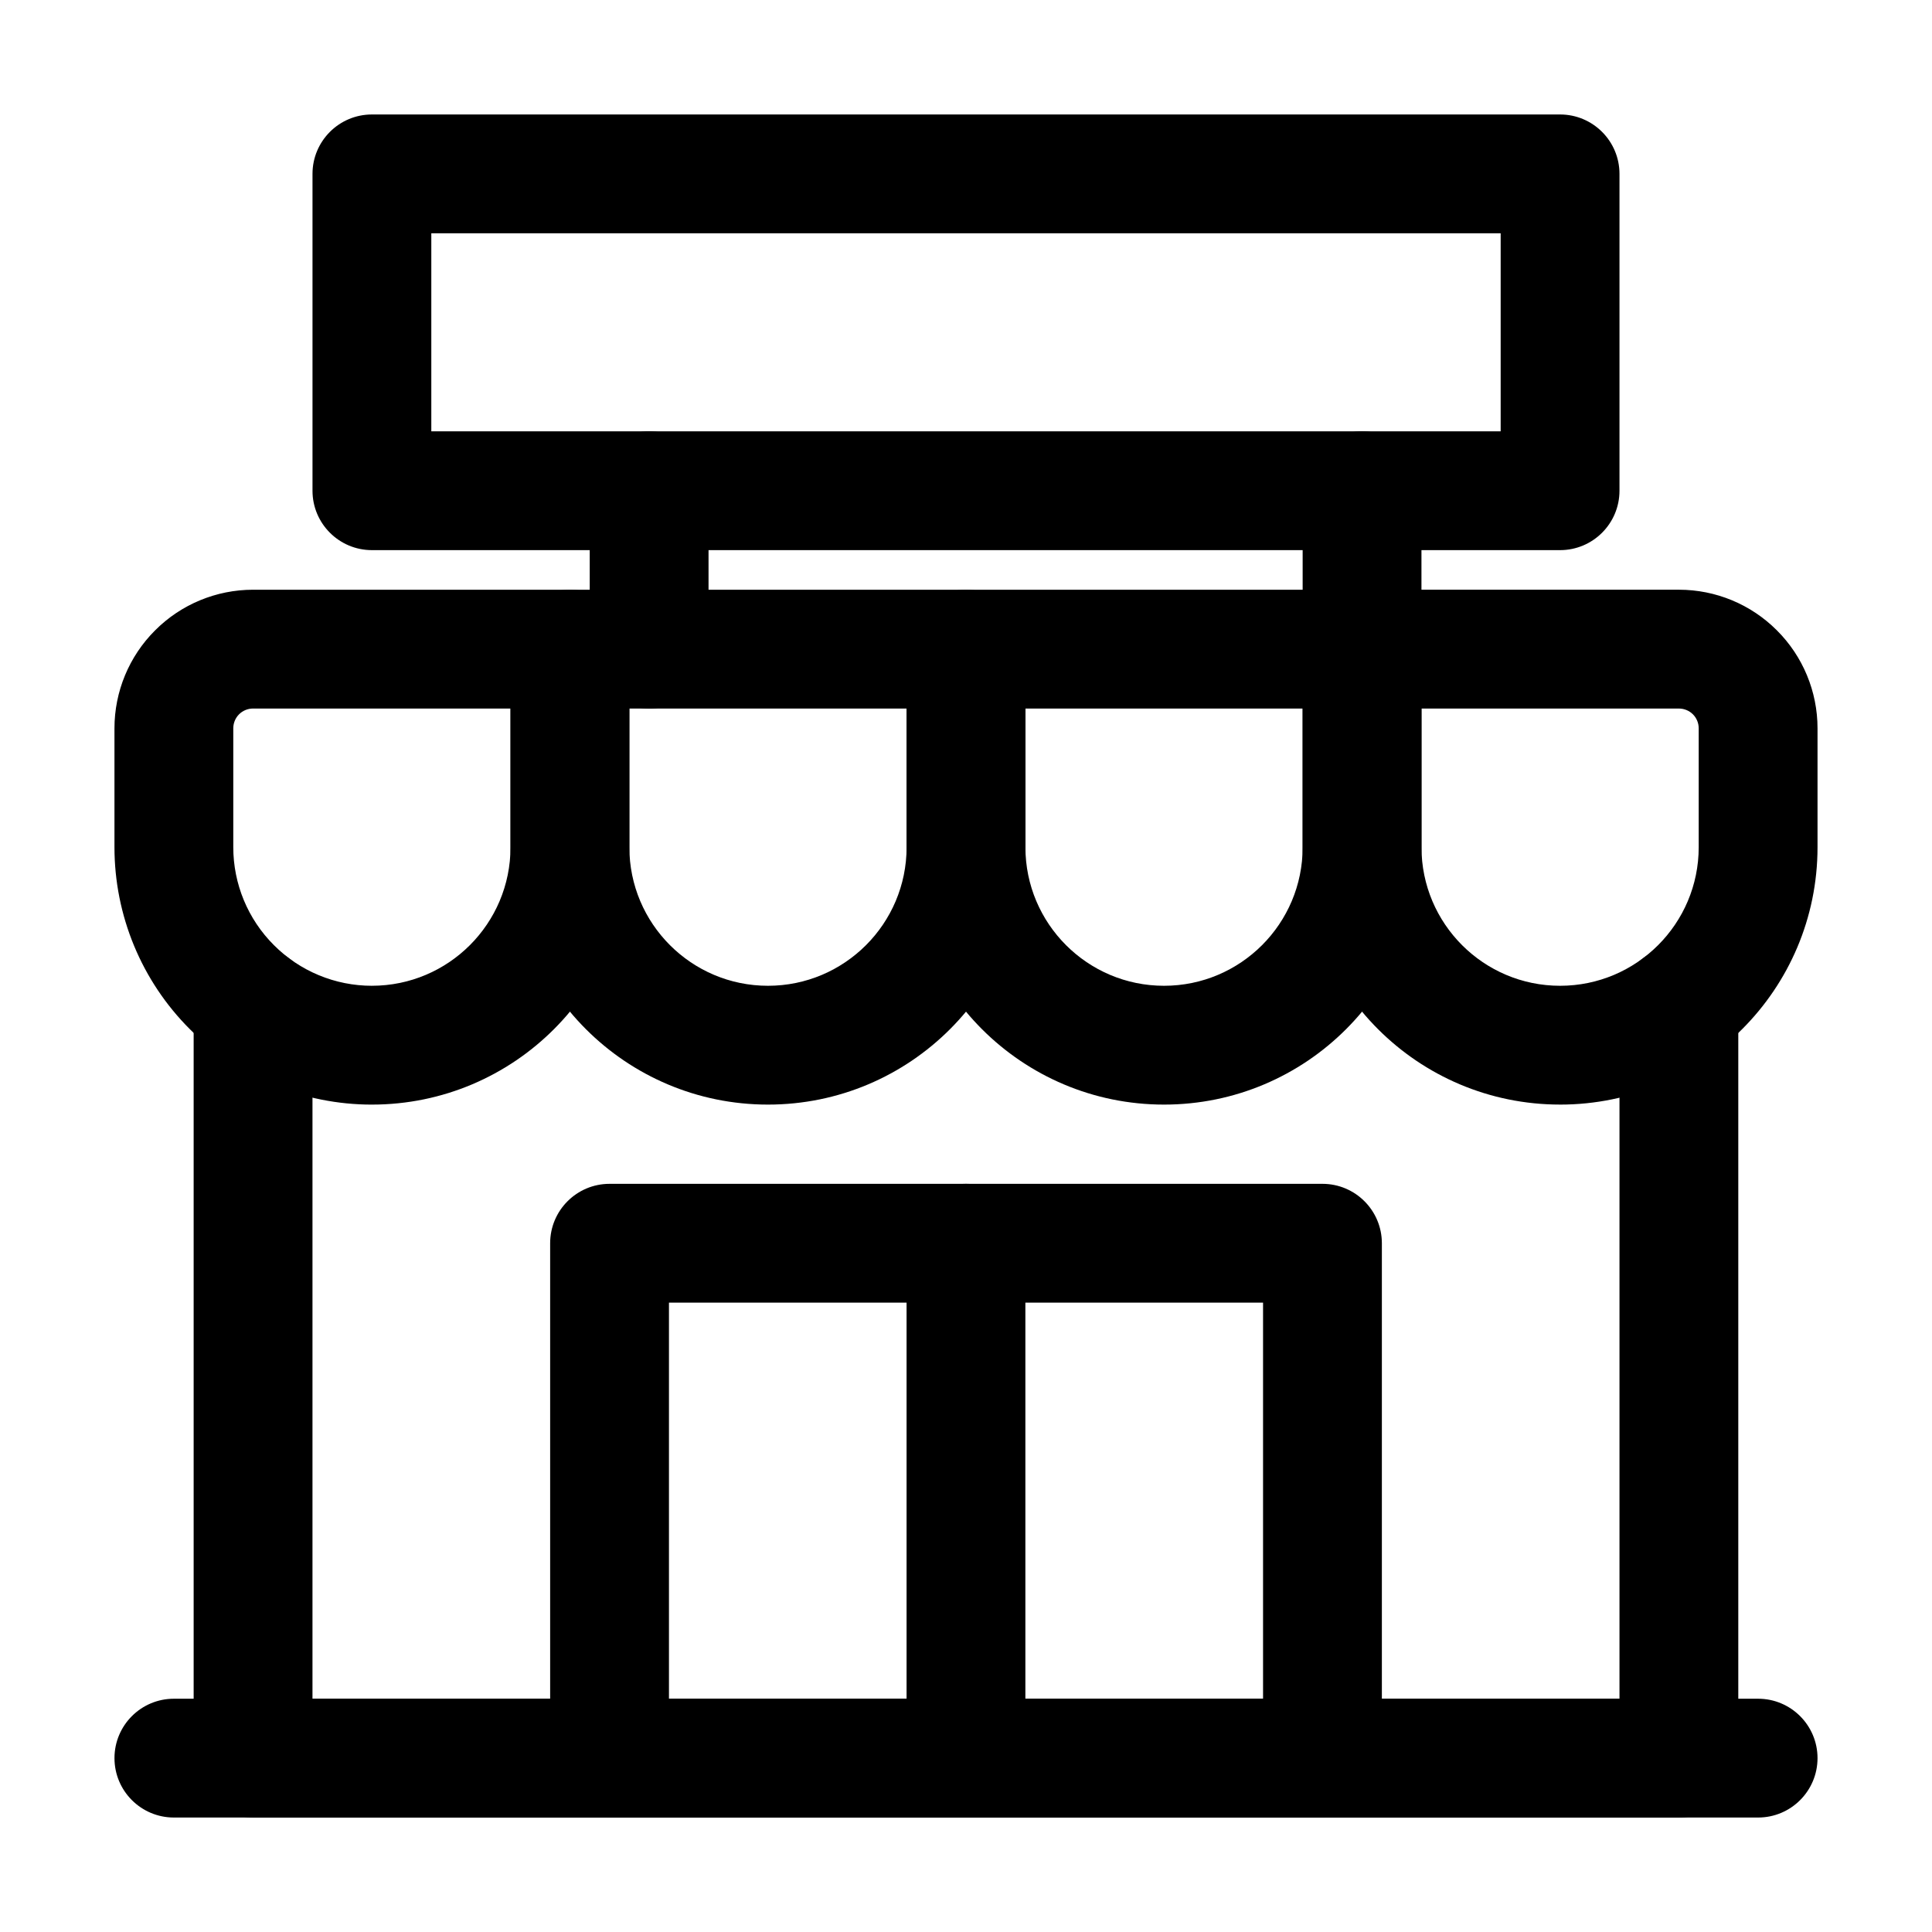
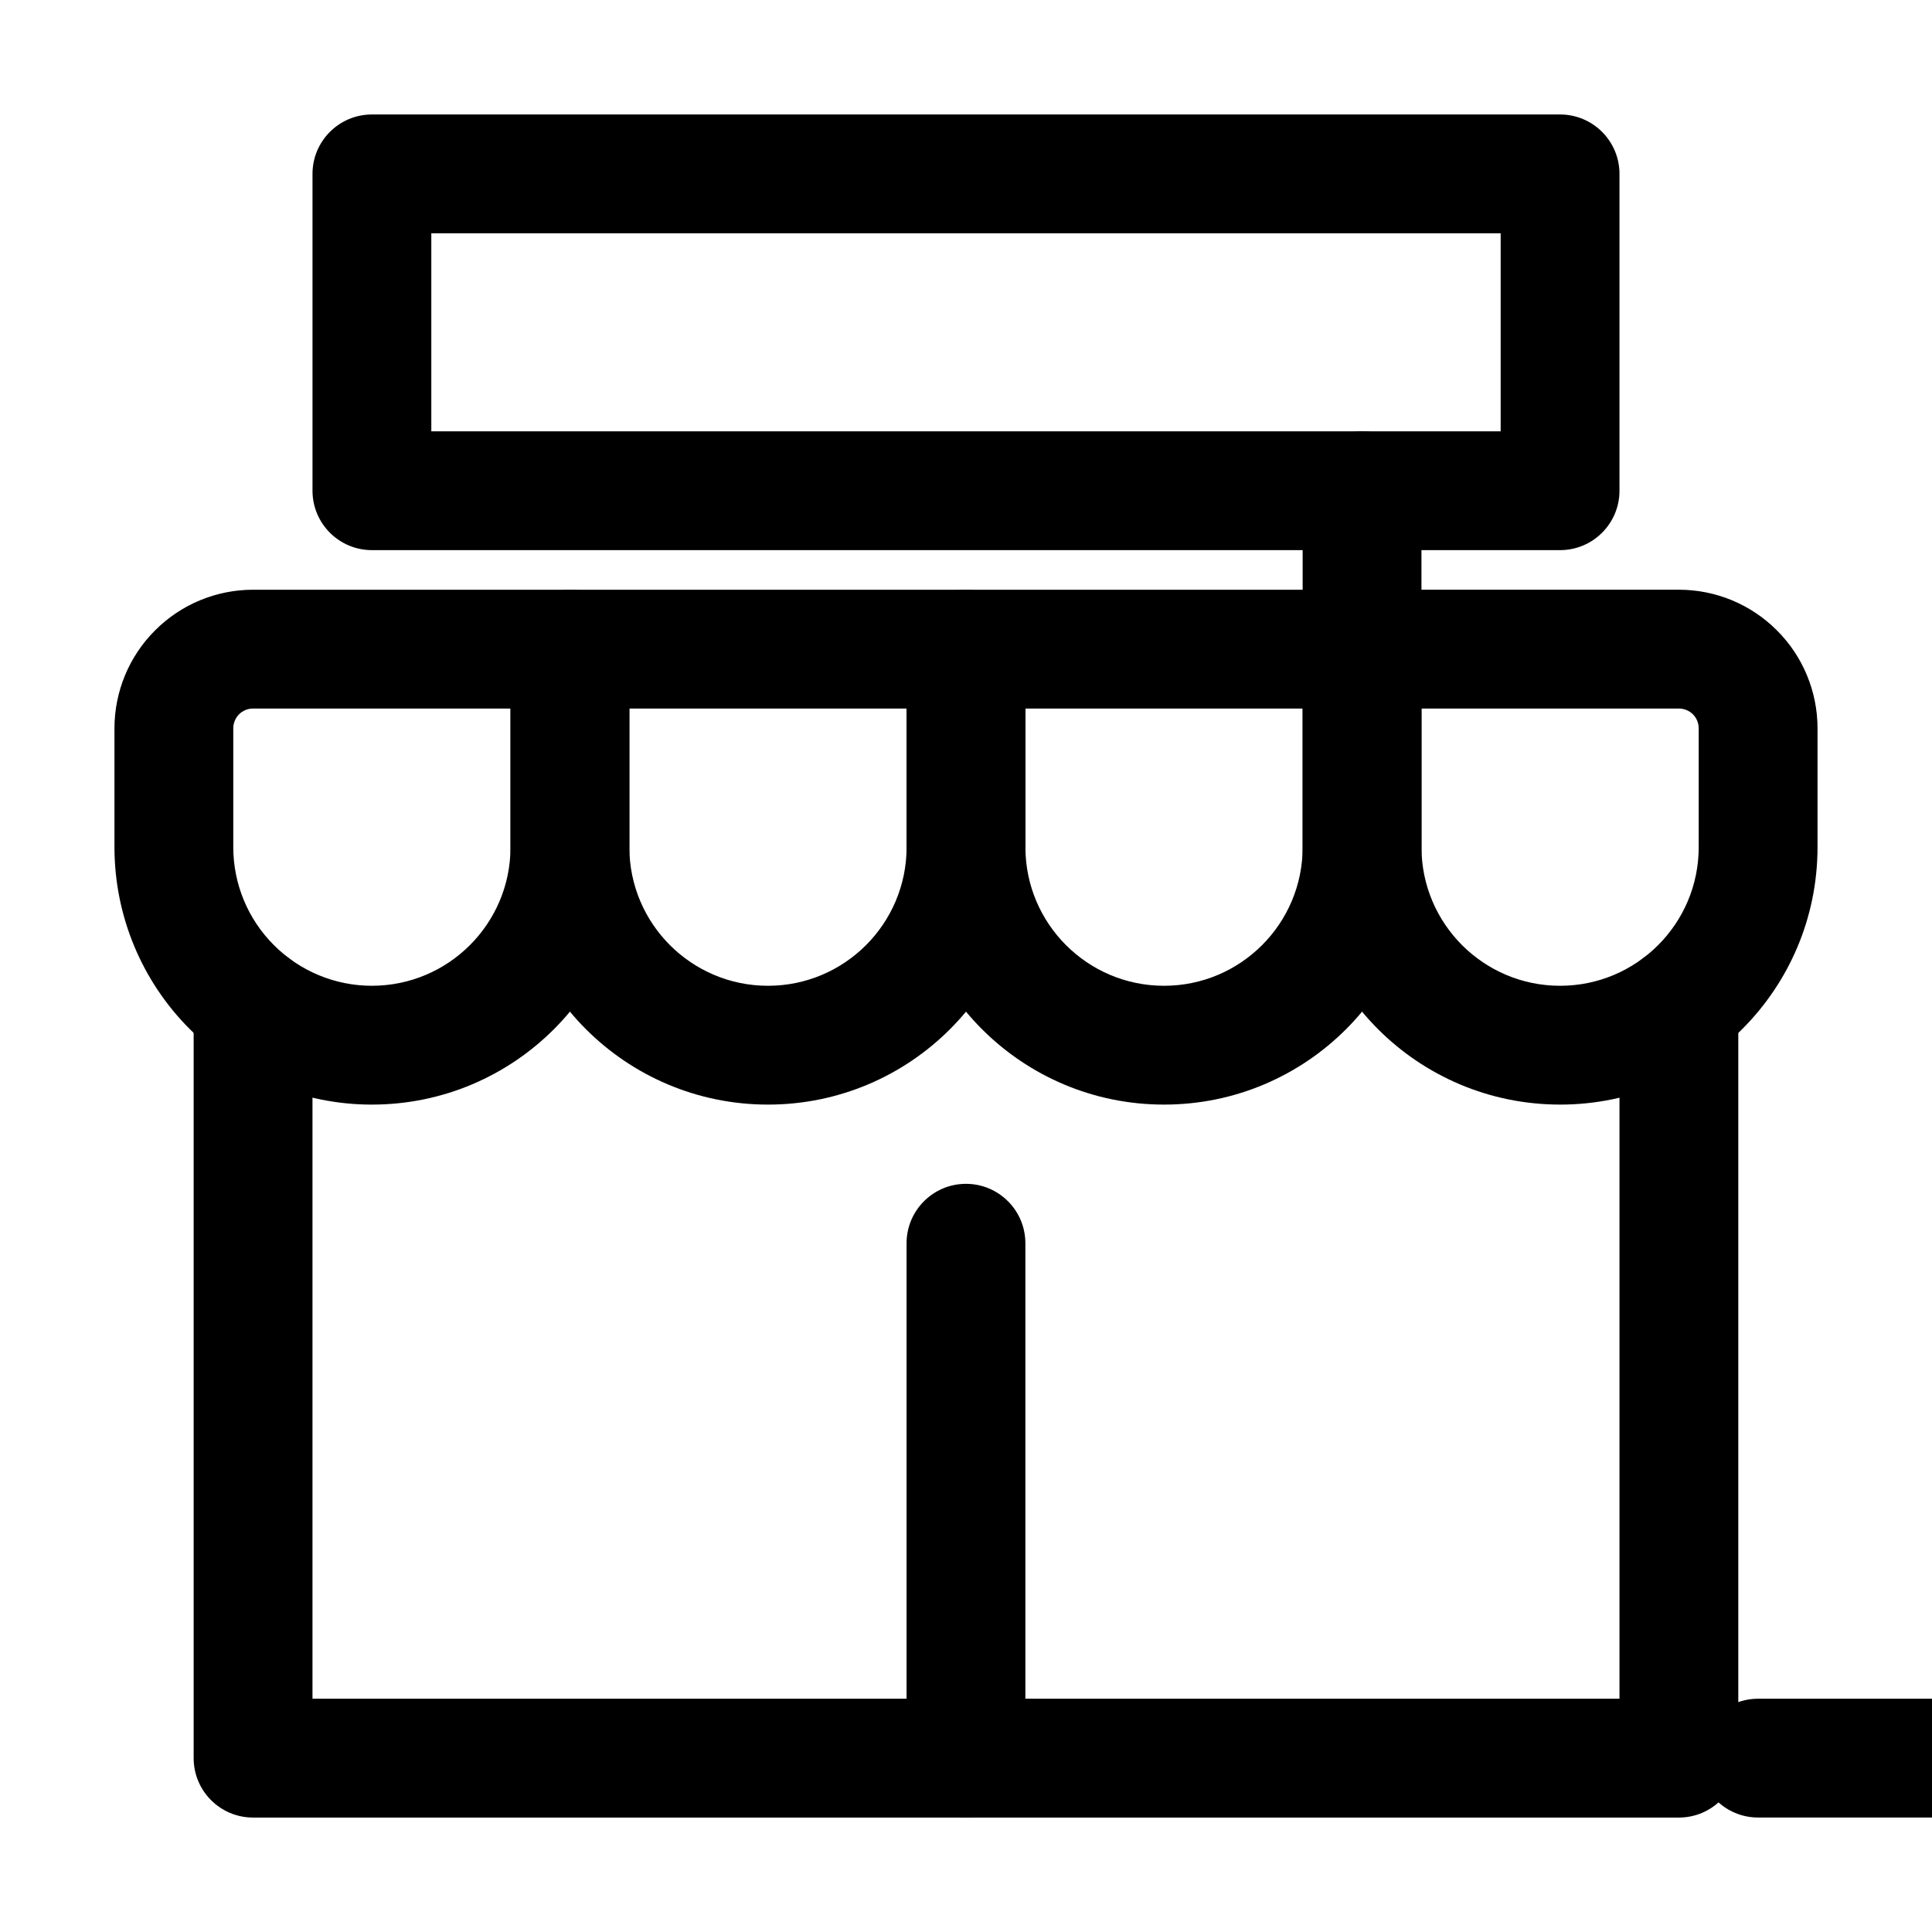
<svg xmlns="http://www.w3.org/2000/svg" fill="#000000" width="800px" height="800px" version="1.1" viewBox="144 144 512 512">
  <g fill-rule="evenodd">
-     <path d="m609.92 594.18h-419.84c-8.691 0-15.742 7.055-15.742 15.742 0 8.691 7.055 15.742 15.742 15.742h419.84c8.691 0 15.742-7.055 15.742-15.742 0-8.691-7.055-15.742-15.742-15.742z" />
+     <path d="m609.92 594.18c-8.691 0-15.742 7.055-15.742 15.742 0 8.691 7.055 15.742 15.742 15.742h419.84c8.691 0 15.742-7.055 15.742-15.742 0-8.691-7.055-15.742-15.742-15.742z" />
    <path d="m195.32 410.5v199.43c0 8.691 7.055 15.742 15.742 15.742h377.86c8.691 0 15.742-7.055 15.742-15.742v-199.43c0-8.691-7.055-15.742-15.742-15.742-8.691 0-15.742 7.055-15.742 15.742v183.68h-346.37v-183.68c0-8.691-7.055-15.742-15.742-15.742-8.691 0-15.742 7.055-15.742 15.742z" />
-     <path d="m510.21 473.47c0-8.691-7.055-15.742-15.742-15.742h-188.93c-8.691 0-15.742 7.055-15.742 15.742v136.45c0 8.691 7.055 15.742 15.742 15.742h188.93c8.691 0 15.742-7.055 15.742-15.742zm-31.488 15.742v104.96h-157.44v-104.96z" />
    <path d="m242.56 436.73c37.68 0 68.223-30.543 68.223-68.223v-52.48c0-8.691-7.055-15.742-15.742-15.742h-83.969c-9.742 0-19.082 3.863-25.969 10.77-6.906 6.887-10.77 16.227-10.77 25.969v31.488c0 18.094 7.18 35.457 19.984 48.238 12.785 12.805 30.145 19.984 48.238 19.984zm0-31.488c-9.742 0-19.082-3.863-25.969-10.77-6.906-6.887-10.77-16.227-10.77-25.969v-31.488c0-1.387 0.547-2.731 1.531-3.715 0.988-0.988 2.332-1.531 3.715-1.531h68.223v36.734c0 20.277-16.457 36.734-36.734 36.734z" />
    <path d="m347.52 436.73c37.68 0 68.223-30.543 68.223-68.223v-52.48c0-8.691-7.055-15.742-15.742-15.742h-104.96c-8.691 0-15.742 7.055-15.742 15.742v52.48c0 37.68 30.543 68.223 68.223 68.223zm0-31.488c-20.277 0-36.734-16.457-36.734-36.734v-36.734h73.473v36.734c0 20.277-16.457 36.734-36.734 36.734z" />
    <path d="m452.48 436.73c37.68 0 68.223-30.543 68.223-68.223v-52.48c0-8.691-7.055-15.742-15.742-15.742h-104.96c-8.691 0-15.742 7.055-15.742 15.742v52.48c0 37.68 30.543 68.223 68.223 68.223zm0-31.488c-20.277 0-36.734-16.457-36.734-36.734v-36.734h73.473v36.734c0 20.277-16.457 36.734-36.734 36.734z" />
    <path d="m557.44 436.73c37.68 0 68.223-30.543 68.223-68.223v-31.488c0-9.742-3.863-19.082-10.77-25.969-6.887-6.906-16.227-10.77-25.969-10.77h-83.969c-8.691 0-15.742 7.055-15.742 15.742v52.48c0 37.68 30.543 68.223 68.223 68.223zm0-31.488c-20.277 0-36.734-16.457-36.734-36.734v-36.734h68.223c1.387 0 2.731 0.547 3.715 1.531 0.988 0.988 1.531 2.332 1.531 3.715v31.488c0 20.277-16.457 36.734-36.734 36.734z" />
    <path d="m573.18 190.08c0-8.691-7.055-15.742-15.742-15.742h-314.88c-8.691 0-15.742 7.055-15.742 15.742v83.969c0 8.691 7.055 15.742 15.742 15.742h314.88c8.691 0 15.742-7.055 15.742-15.742zm-31.488 15.742v52.48h-283.39v-52.48z" />
    <path d="m384.25 473.47v136.45c0 8.691 7.055 15.742 15.742 15.742 8.691 0 15.742-7.055 15.742-15.742v-136.45c0-8.691-7.055-15.742-15.742-15.742-8.691 0-15.742 7.055-15.742 15.742z" />
    <path d="m520.7 316.03v-41.984c0-8.691-7.055-15.742-15.742-15.742-8.691 0-15.742 7.055-15.742 15.742v41.984c0 8.691 7.055 15.742 15.742 15.742 8.691 0 15.742-7.055 15.742-15.742z" />
-     <path d="m331.77 316.03v-41.984c0-8.691-7.055-15.742-15.742-15.742-8.691 0-15.742 7.055-15.742 15.742v41.984c0 8.691 7.055 15.742 15.742 15.742 8.691 0 15.742-7.055 15.742-15.742z" />
  </g>
</svg>